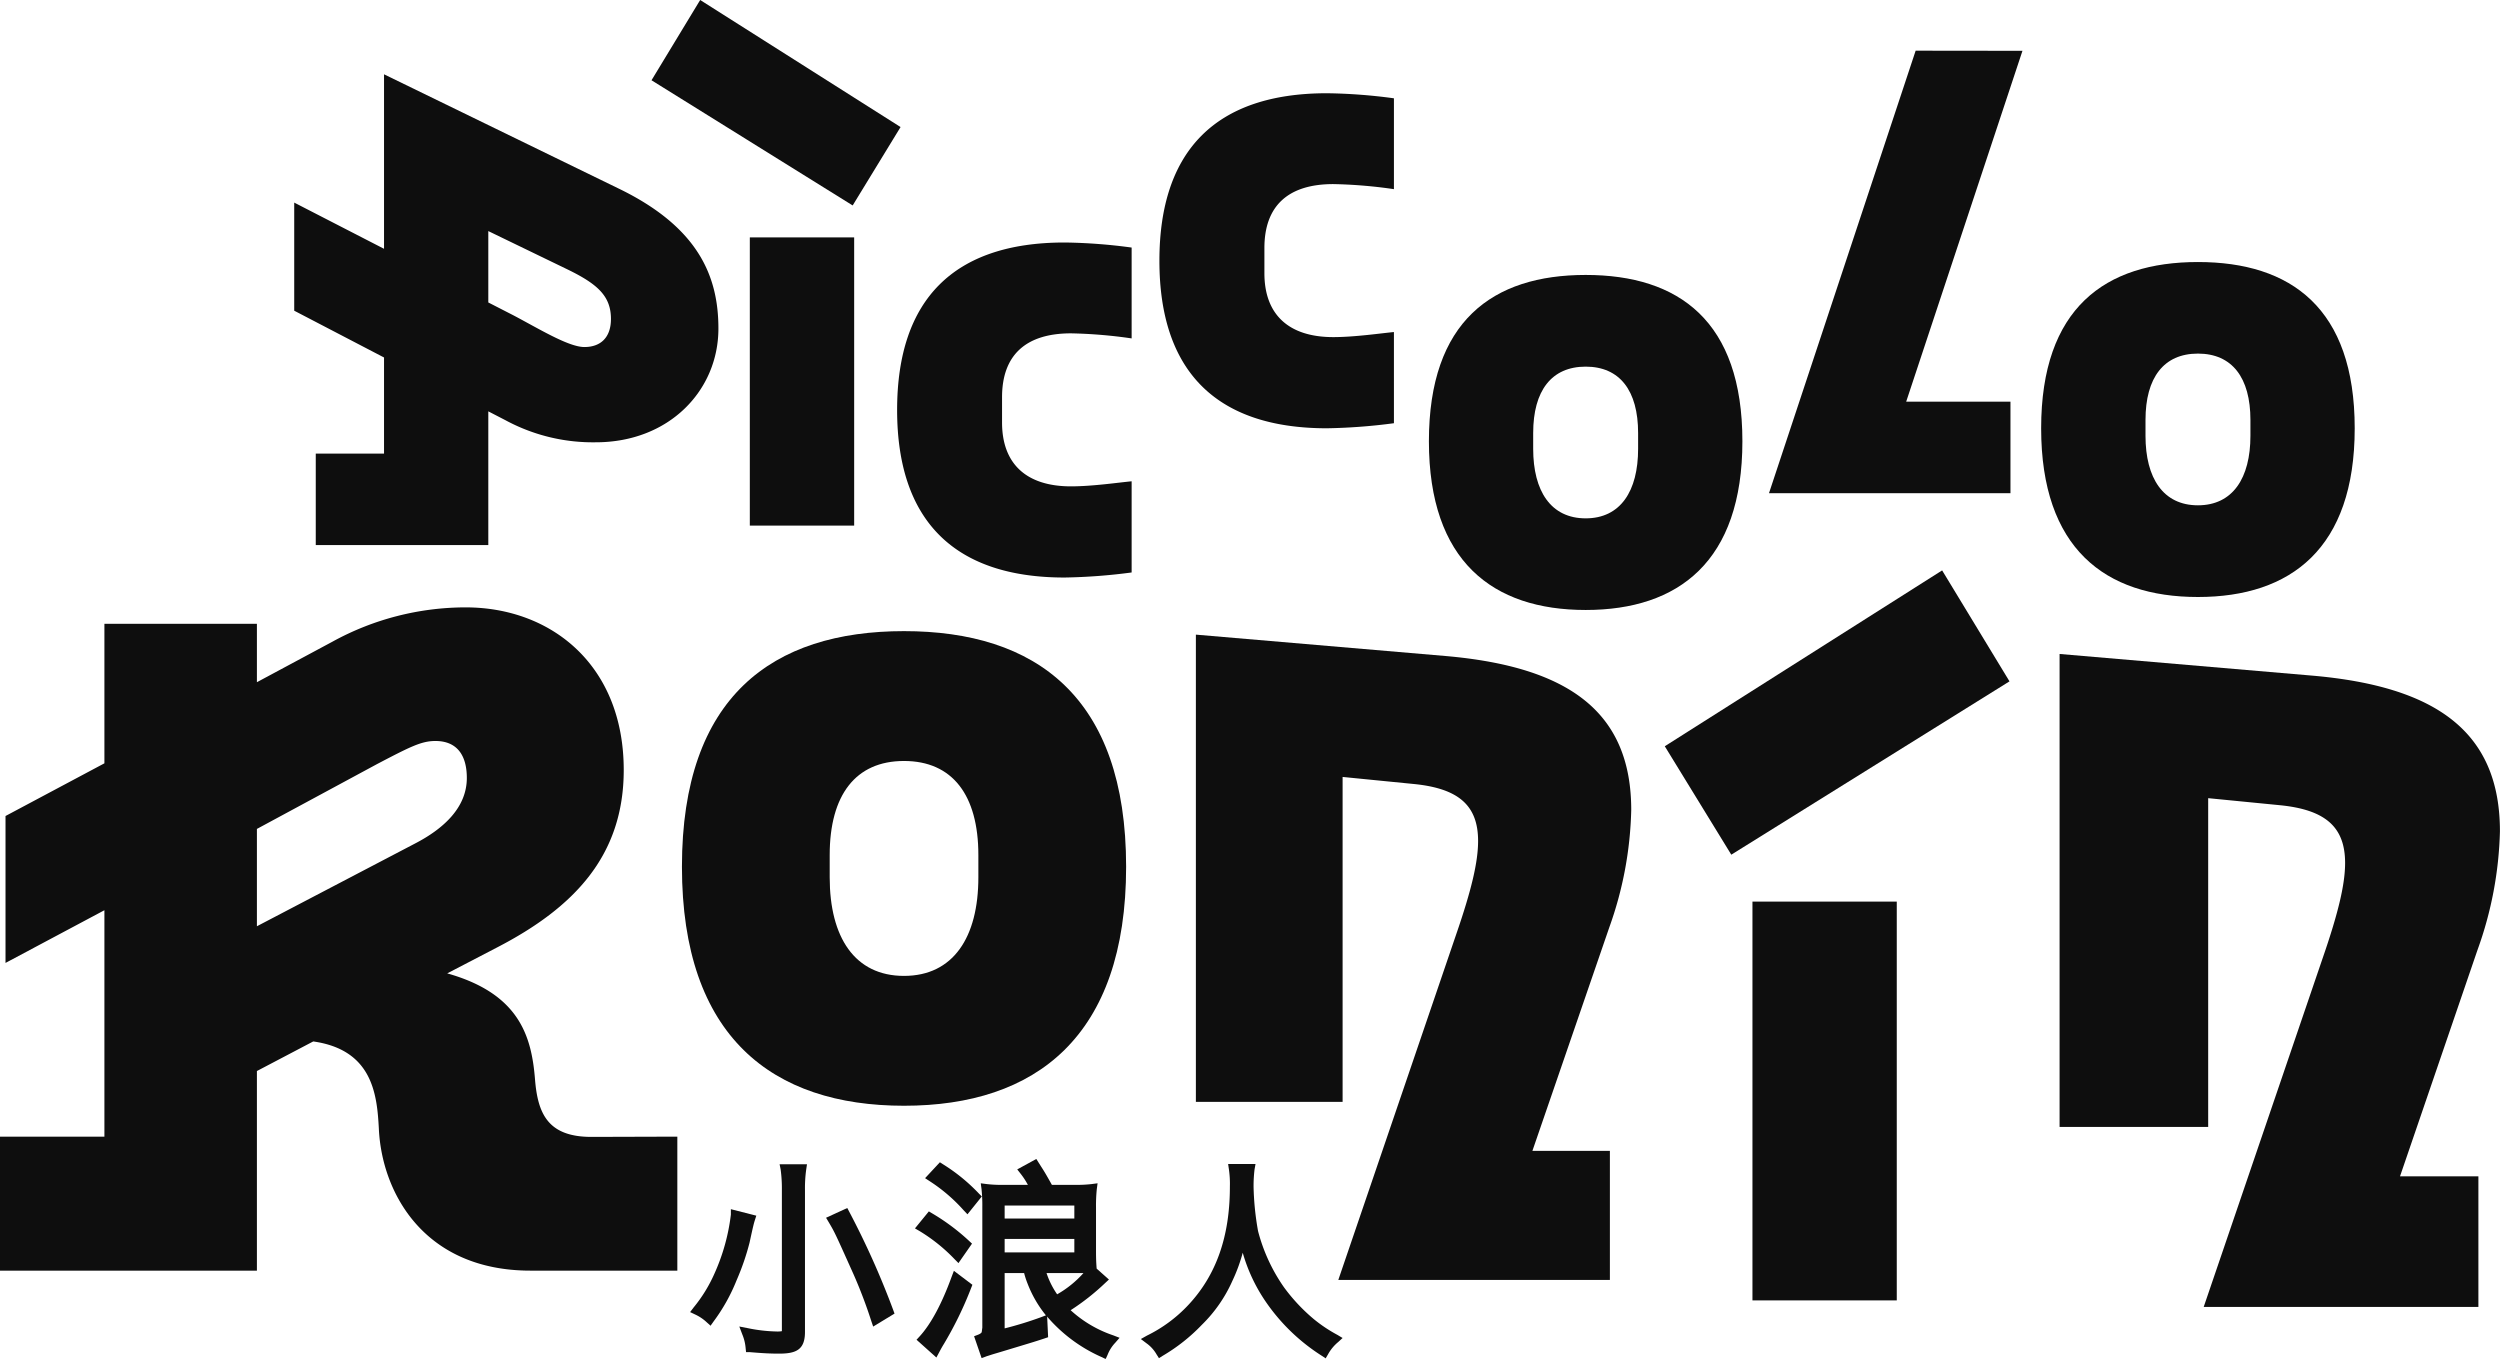
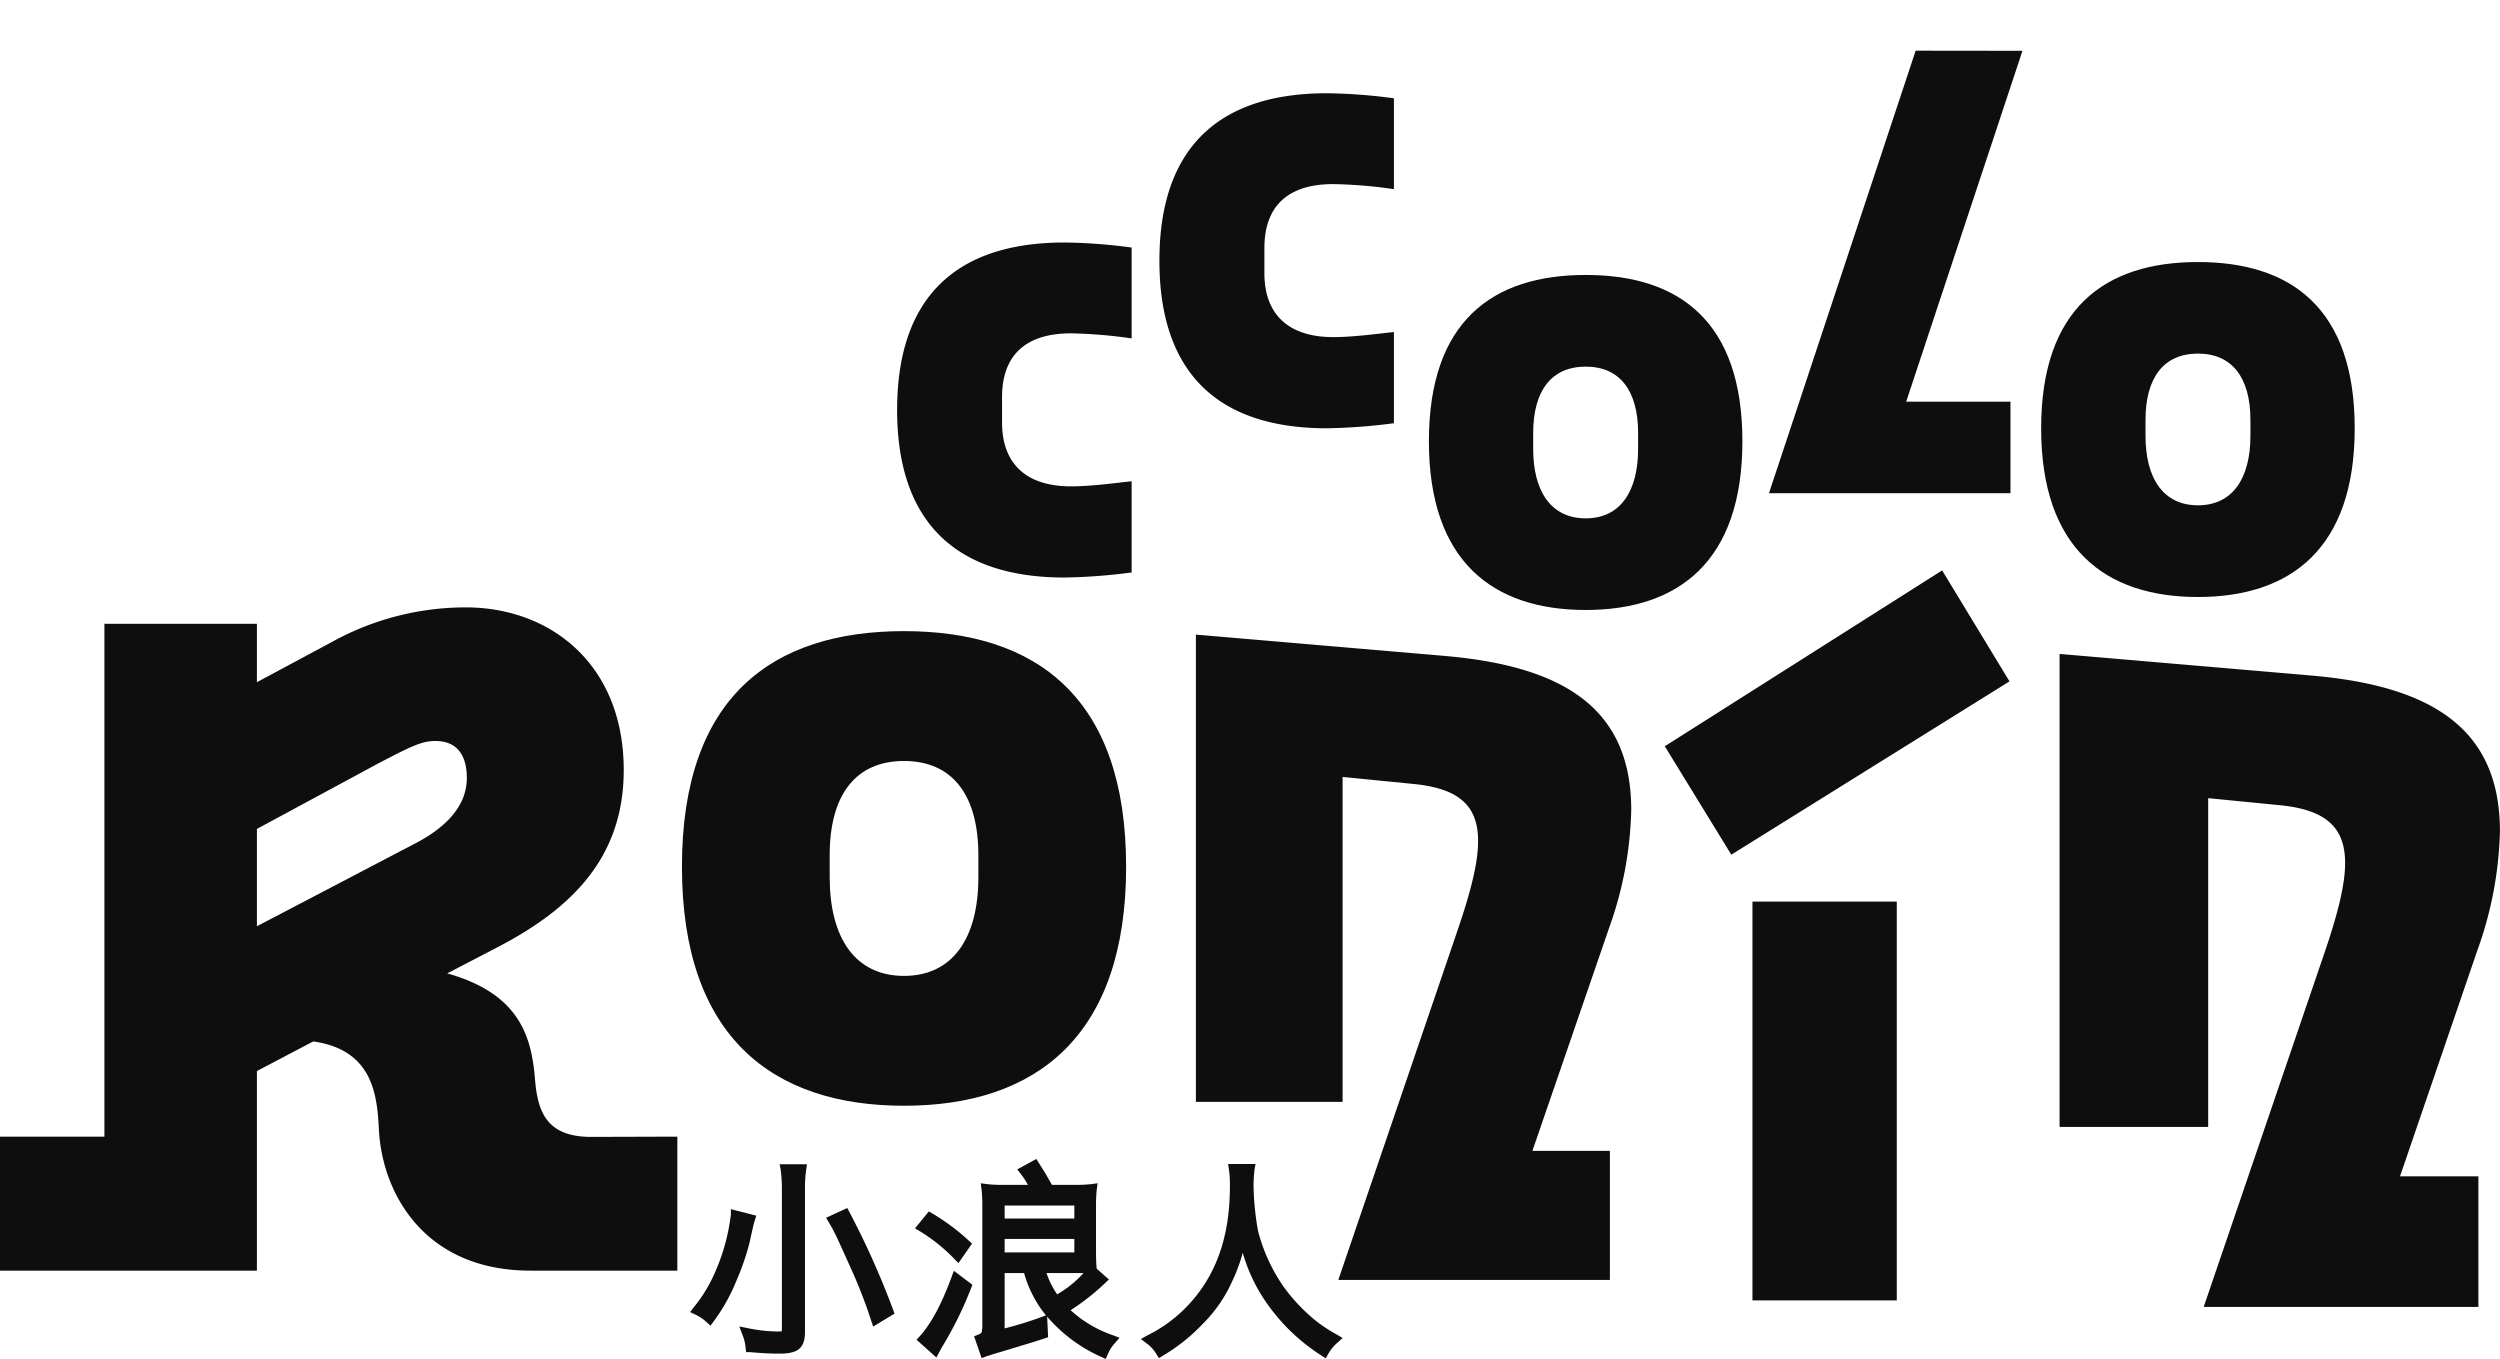
<svg xmlns="http://www.w3.org/2000/svg" viewBox="0 0 385.26 209.4">
  <defs>
    <style>.cls-1{fill:#0e0e0e;}</style>
  </defs>
  <g id="Layer_2" data-name="Layer 2">
    <g id="Layer_1-2" data-name="Layer 1">
-       <path class="cls-1" d="M95.22,29c12.47,6,15.49,13.64,15.49,21.63,0,9.55-7.6,17.53-18.9,17.53a28.36,28.36,0,0,1-13.93-3.41l-2.63-1.36V84H48.66V69.9H59.18V55.09L45.34,47.88V31.22l13.84,7.12V11.45ZM94.15,49.15c0-3.51-2.05-5.36-6.63-7.6L75.25,35.61v11l3.9,2c3.89,2.05,8.47,4.87,10.91,4.87S94.15,52.07,94.15,49.15Z" />
-       <path class="cls-1" d="M138.78,19.58,107.9,0l-7.5,12.37,31,19.29Zm-23.23,17h16.08V81H115.55Z" />
      <path class="cls-1" d="M174.39,88.22a88.74,88.74,0,0,1-10.33.78c-17,0-25.81-8.77-25.81-25.82S147,37.37,164.06,37.37a83.25,83.25,0,0,1,10.33.78v14a73.88,73.88,0,0,0-9.35-.78c-6.92,0-10.62,3.32-10.62,9.84v3.9c0,6.33,3.7,9.84,10.62,9.84,3.31,0,7.3-.59,9.35-.78Z" />
      <path class="cls-1" d="M214.81,65.22a88.55,88.55,0,0,1-10.32.78c-17.05,0-25.82-8.77-25.82-25.82s8.77-25.81,25.82-25.81a83.06,83.06,0,0,1,10.32.78v14a73.54,73.54,0,0,0-9.35-.78c-6.91,0-10.61,3.32-10.61,9.84v3.9c0,6.33,3.7,9.84,10.61,9.84,3.32,0,7.31-.59,9.35-.78Z" />
      <path class="cls-1" d="M268.51,68c0,18.51-9.83,26-24.15,26S220.2,86.5,220.2,68,230,42.37,244.36,42.37,268.51,49.48,268.51,68Zm-16.07-1.27c0-6.53-2.82-10.23-8.08-10.23s-8.09,3.7-8.09,10.23v2.44c0,6.52,2.73,10.71,8.09,10.71s8.08-4.19,8.08-10.71Z" />
      <path class="cls-1" d="M311.67,7.83,293.75,61.9h16.07V76H272.61l22.6-68.19Z" />
      <path class="cls-1" d="M362.87,66c0,18.51-9.84,26-24.16,26s-24.16-7.5-24.16-26,9.84-25.62,24.16-25.62S362.87,47.48,362.87,66ZM346.8,64.72c0-6.53-2.83-10.23-8.09-10.23s-8.08,3.7-8.08,10.23v2.44c0,6.52,2.72,10.71,8.08,10.71s8.09-4.19,8.09-10.71Z" />
-       <path class="cls-1" d="M104.38,175.16v20.65H81.74c-16.38,0-22.93-12-23.36-21.93-.28-5.27-1-12.1-10.11-13.39l-8.68,4.56v30.76H0V175.16H16.09V140.27L.85,148.39V125.75l15.24-8.12V96.13h23.5v9l11.67-6.26a42.64,42.64,0,0,1,20.51-5.27c13.1,0,24.35,8.82,24.35,25.06,0,13.24-7.69,21.22-19.51,27.34l-7.69,4c11.11,3.13,13,9.68,13.53,16.37.43,5.27,2,8.83,8.69,8.83ZM39.59,127.74v15L63.94,130c4.41-2.28,8-5.55,8-10.11,0-3.56-1.56-5.7-4.84-5.7-2.14,0-3.84.86-9,3.56Z" />
+       <path class="cls-1" d="M104.38,175.16v20.65H81.74c-16.38,0-22.93-12-23.36-21.93-.28-5.27-1-12.1-10.11-13.39l-8.68,4.56v30.76H0V175.16H16.09V140.27L.85,148.39l15.24-8.12V96.13h23.5v9l11.67-6.26a42.64,42.64,0,0,1,20.51-5.27c13.1,0,24.35,8.82,24.35,25.06,0,13.24-7.69,21.22-19.51,27.34l-7.69,4c11.11,3.13,13,9.68,13.53,16.37.43,5.27,2,8.83,8.69,8.83ZM39.59,127.74v15L63.94,130c4.41-2.28,8-5.55,8-10.11,0-3.56-1.56-5.7-4.84-5.7-2.14,0-3.84.86-9,3.56Z" />
      <path class="cls-1" d="M173.54,133.56c0,26.21-13.94,36.84-34.23,36.84s-34.22-10.63-34.22-36.84,13.94-36.3,34.22-36.3S173.54,107.34,173.54,133.56Zm-22.77-1.8c0-9.24-4-14.49-11.46-14.49s-11.45,5.25-11.45,14.49v3.45c0,9.25,3.87,15.18,11.45,15.18s11.46-5.93,11.46-15.18Z" />
      <path class="cls-1" d="M236.15,177.35h11.94v19.89H206.24l18.11-53.09c2.47-7.14,3.43-11.39,3.43-14.55,0-5.48-3-8.09-9.88-8.78l-11-1.09V169.8H184.29v-72l38.42,3.29c19.07,1.65,28.67,8.64,28.67,23.73A57.15,57.15,0,0,1,248,142.91Z" />
      <path class="cls-1" d="M256.55,115,299.29,87.9,309.67,105,266.8,131.71Zm13.51,23.94H292.3V200.4H270.06Z" />
      <path class="cls-1" d="M369.85,181.28h12.08V201.4H339.6l18.32-53.71c2.5-7.22,3.47-11.52,3.47-14.71,0-5.56-3.06-8.19-10-8.89L340.29,123v50.66h-22.9V100.78l38.86,3.33c19.29,1.66,29,8.74,29,24a57.78,57.78,0,0,1-3.47,18.32Z" />
      <path class="cls-1" d="M171.55,205.78a18.46,18.46,0,0,1-6.56-3.87,35.87,35.87,0,0,0,5.33-4.2l.57-.53L169,195.5v0c-.06-.75-.1-1.44-.1-2.79v-6.6a25.06,25.06,0,0,1,.12-2.85l.12-.91-.91.12a20.1,20.1,0,0,1-2.68.12h-3.45c-.92-1.64-1.13-2-1.68-2.85l-.72-1.14-2.94,1.61.51.65a11.55,11.55,0,0,1,1.13,1.73h-3.7a19.4,19.4,0,0,1-2.65-.12l-.91-.12.12.91a24.34,24.34,0,0,1,.12,2.79v18.25l0,.29c-.05.36-.08.65-.1.7l-.05.09s-.12.15-.49.3l-.63.24,1.16,3.37.68-.25a2.64,2.64,0,0,1,.3-.1l.71-.23,1.31-.39c5.4-1.63,5.4-1.63,6.75-2.08l.5-.17-.15-3.18.19.23a23.62,23.62,0,0,0,8.18,6l.65.31.3-.66a5.67,5.67,0,0,1,1.16-1.83l.68-.78Zm-16.73-20h10.74v2H154.82Zm0,5.14h10.74V193H154.82Zm5.62,12.06a55.4,55.4,0,0,1-5.62,1.73v-8.53h3a13.14,13.14,0,0,0,.54,1.65,18,18,0,0,0,2.82,4.87Zm.82-6.8h4.37l1.34,0a16.16,16.16,0,0,1-4.06,3.28A12.75,12.75,0,0,1,161.26,196.14Z" />
      <path class="cls-1" d="M120.3,180.22a21.79,21.79,0,0,1,.19,3.13v21.79a4.08,4.08,0,0,1-.76.05,24.2,24.2,0,0,1-4.56-.53l-1.24-.24.45,1.19a7,7,0,0,1,.53,2.18l.06.58.58,0c2,.17,3.13.23,4.5.23,2.57,0,4-.55,4-3.33V183.38a20.78,20.78,0,0,1,.19-3.15l.12-.81h-4.22Z" />
      <path class="cls-1" d="M116.32,188.06l.23-.72-3.92-1,0,.84a31,31,0,0,1-2.55,9.13,22.47,22.47,0,0,1-3.21,5.2l-.52.69.78.37a6.8,6.8,0,0,1,1.78,1.2l.59.53.46-.65a27.94,27.94,0,0,0,3.55-6.35h0a37.78,37.78,0,0,0,2-5.81C116.07,188.9,116.17,188.54,116.32,188.06Z" />
      <path class="cls-1" d="M141.72,189.72a26.27,26.27,0,0,1,5.39,4.33l.59.6,2.09-3-.46-.43a32.87,32.87,0,0,0-5.67-4.23l-.52-.31L141,189.3Z" />
      <path class="cls-1" d="M202.46,203.28a27.76,27.76,0,0,1-4.59-4.9,26.88,26.88,0,0,1-4-8.67,43.78,43.78,0,0,1-.69-6.78,21.53,21.53,0,0,1,.15-2.71l.15-.84h-4.22l.12.82a15.49,15.49,0,0,1,.15,2.67c0,7.68-2.1,13.66-6.44,18.27a21.89,21.89,0,0,1-6.34,4.68l-.94.53.86.65a5.36,5.36,0,0,1,1.55,1.7l.38.6.6-.38a27.73,27.73,0,0,0,6-4.75,21.91,21.91,0,0,0,4.7-6.75,25.58,25.58,0,0,0,1.61-4.37,25.84,25.84,0,0,0,3.52,7.51,29.88,29.88,0,0,0,8.63,8.35l.63.42.38-.65a6.55,6.55,0,0,1,1.53-1.85l.7-.64-.82-.49A22.4,22.4,0,0,1,202.46,203.28Z" />
-       <path class="cls-1" d="M148.53,186.54l.56.59,2.21-2.75-.45-.45a27.79,27.79,0,0,0-5.51-4.5l-.5-.32-2.28,2.45.7.46A25.63,25.63,0,0,1,148.53,186.54Z" />
      <path class="cls-1" d="M146.66,196.73c-1.49,4.12-3.19,7.3-4.93,9.2l-.49.53,3.06,2.74.43-.8c.32-.62.55-1,.66-1.18l0,0a56,56,0,0,0,4.26-8.72l.2-.51L147,195.84Z" />
      <path class="cls-1" d="M130.88,186.75l-.31-.59-3.27,1.5.4.67c.94,1.59.94,1.59,3.86,8.1a74.55,74.55,0,0,1,2.72,7.18l.28.82,3.29-2-.2-.55A128.05,128.05,0,0,0,130.88,186.75Z" />
    </g>
  </g>
</svg>